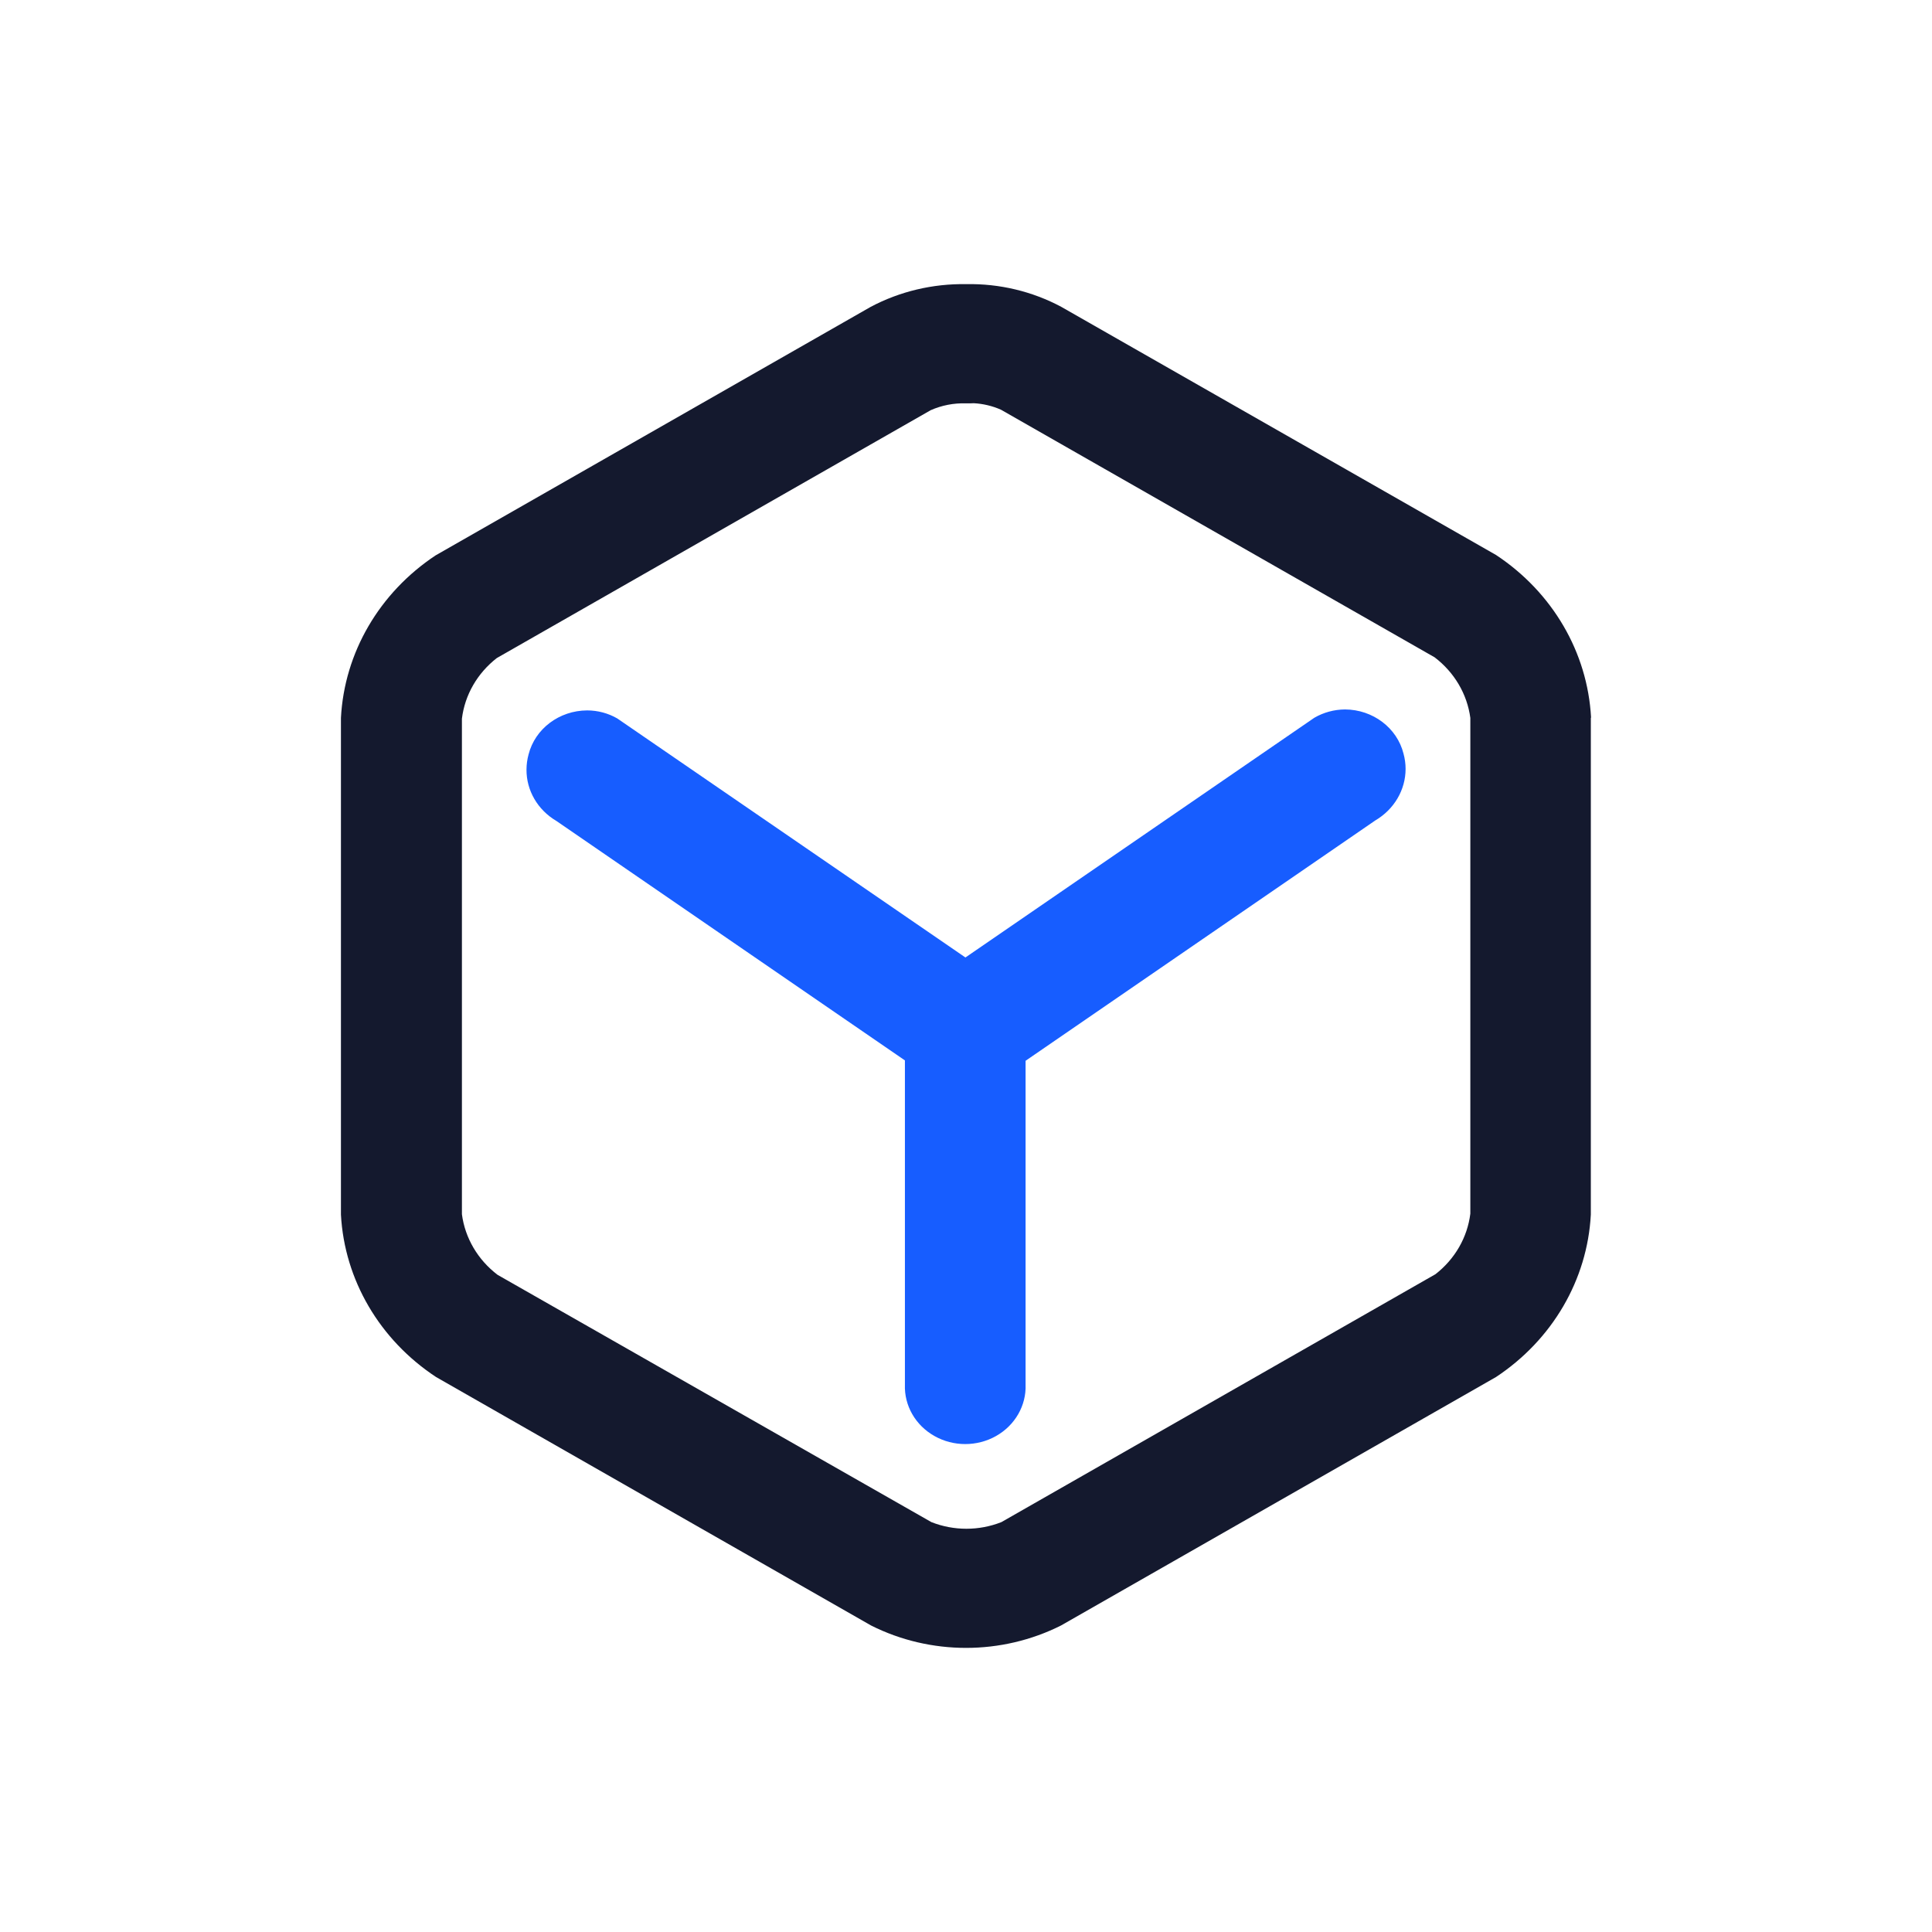
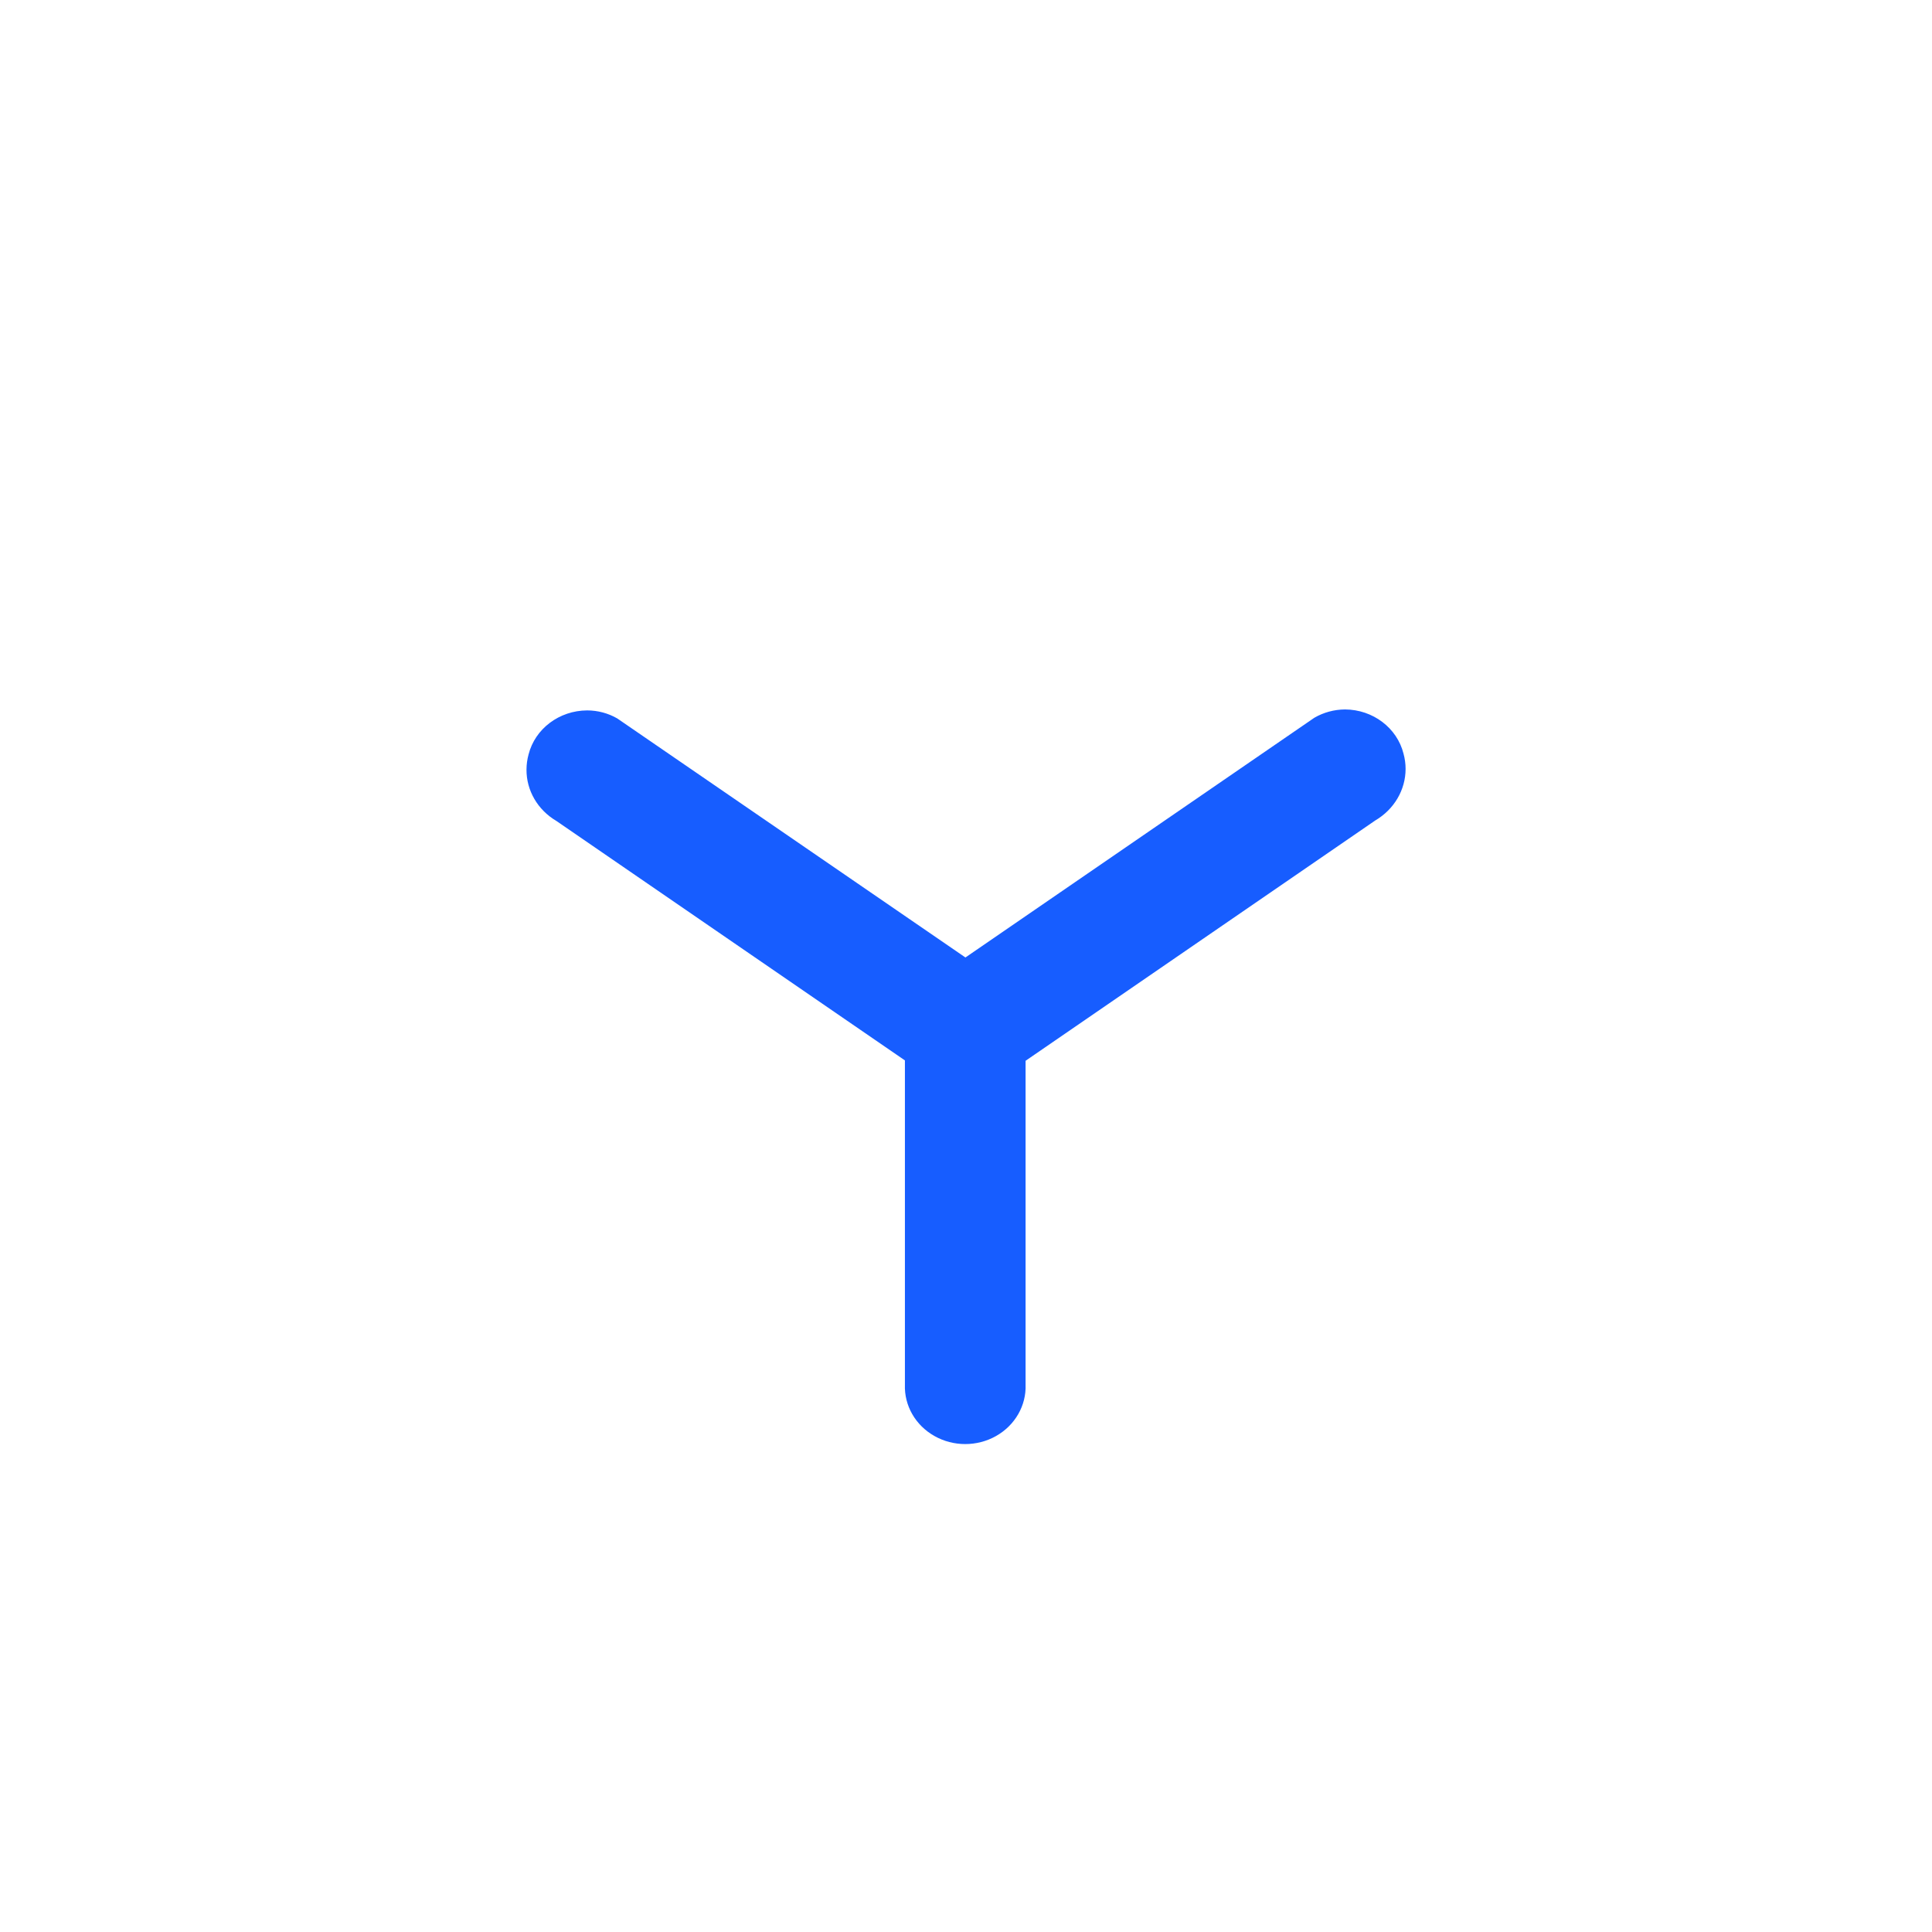
<svg xmlns="http://www.w3.org/2000/svg" width="68px" height="68px" viewBox="0 0 68 68" version="1.1">
  <title>素材管理</title>
  <g id="素材管家、网络素材库" stroke="none" stroke-width="1" fill="none" fill-rule="evenodd">
    <g id="素材管家配图备份" transform="translate(-1914, -25)">
      <g id="素材管理" transform="translate(1914, 25)">
        <rect id="矩形" x="0" y="0" width="68" height="68" rx="8" />
        <path d="M21.726,25.287 C21.406,25.102 21.038,25.004 20.664,25.004 C19.684,25.009 18.834,25.648 18.604,26.553 C18.556,26.727 18.532,26.906 18.531,27.086 C18.526,27.822 18.924,28.506 19.582,28.894 L31.85,37.323 L31.85,48.732 C31.822,49.471 32.22,50.166 32.889,50.543 C33.557,50.921 34.389,50.921 35.058,50.543 C35.726,50.166 36.125,49.471 36.097,48.732 L36.097,37.336 L48.404,28.878 C49.068,28.489 49.473,27.801 49.472,27.06 C49.472,26.88 49.447,26.7 49.399,26.526 C49.172,25.618 48.321,24.975 47.339,24.97 C46.958,24.973 46.585,25.074 46.26,25.263 L33.98,33.7 L21.726,25.287 Z" id="路径" fill="#175DFF" fill-rule="nonzero" />
-         <path d="M56,25.252 C55.875,22.957 54.641,20.846 52.656,19.534 L37.355,10.801 C36.335,10.255 35.179,9.978 34.008,10.001 C32.833,9.981 31.672,10.256 30.645,10.801 L15.333,19.547 C13.351,20.861 12.12,22.973 12,25.268 L12,42.753 C12.125,45.048 13.361,47.157 15.347,48.466 L30.659,57.212 C32.75,58.263 35.252,58.263 37.344,57.212 L52.656,48.466 C54.639,47.154 55.871,45.042 55.992,42.748 L55.992,25.271 L56,25.252 Z M34.275,14.192 C34.604,14.21 34.928,14.287 35.228,14.419 L50.495,23.136 C51.189,23.665 51.639,24.429 51.751,25.268 L51.751,42.716 C51.648,43.551 51.208,44.316 50.523,44.848 L35.247,53.573 C34.458,53.885 33.57,53.885 32.781,53.573 L17.513,44.87 C16.819,44.342 16.368,43.576 16.258,42.737 L16.258,25.295 C16.36,24.459 16.801,23.695 17.485,23.162 L32.758,14.437 C33.146,14.266 33.57,14.183 33.997,14.197 L34.135,14.197 L34.275,14.192 Z" id="形状" fill="#14192E" fill-rule="nonzero" />
      </g>
    </g>
  </g>
</svg>